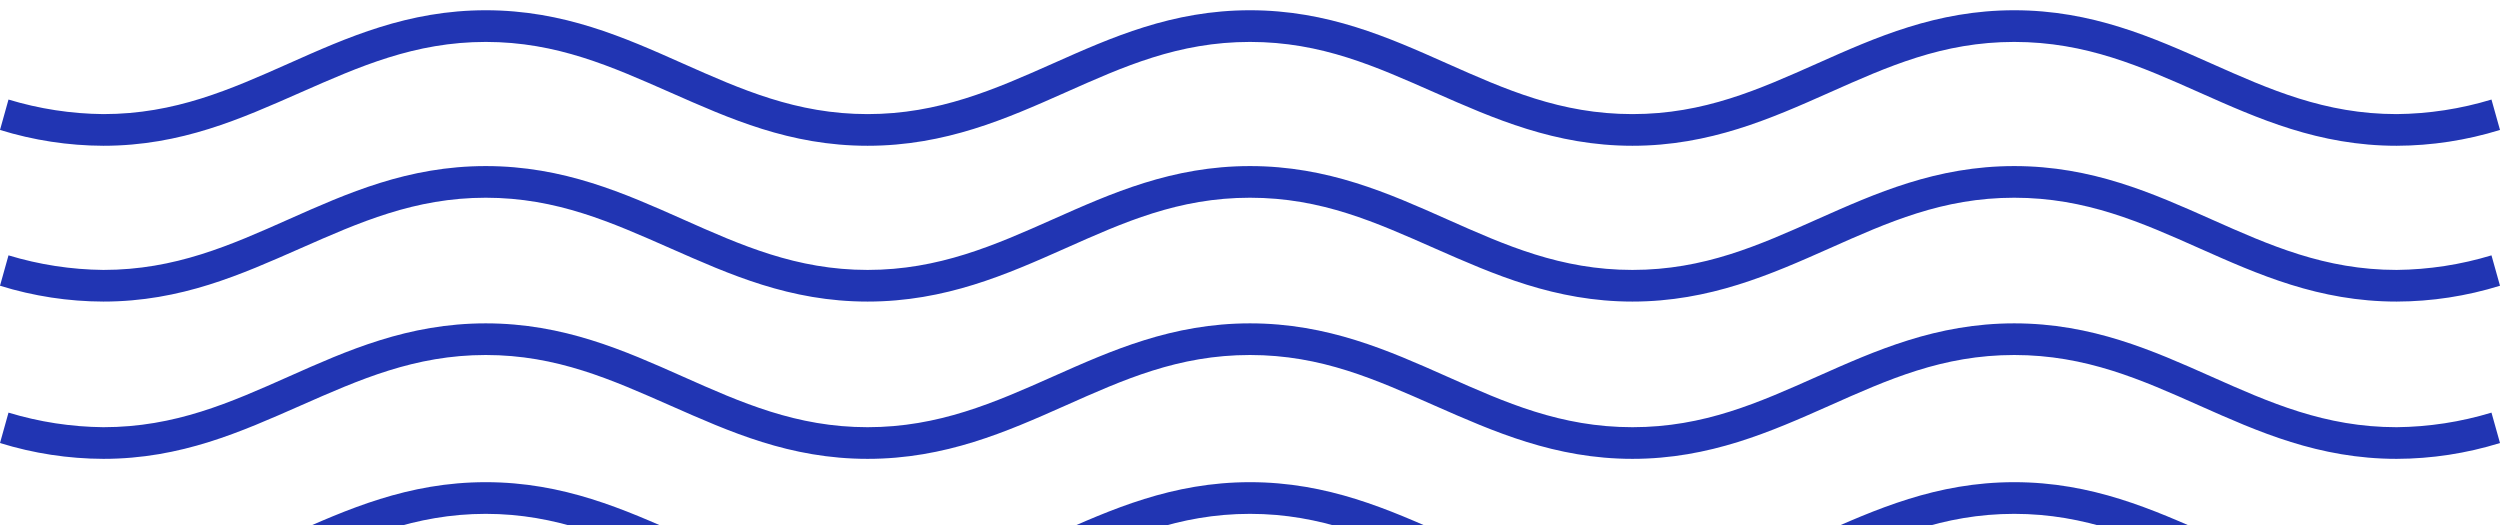
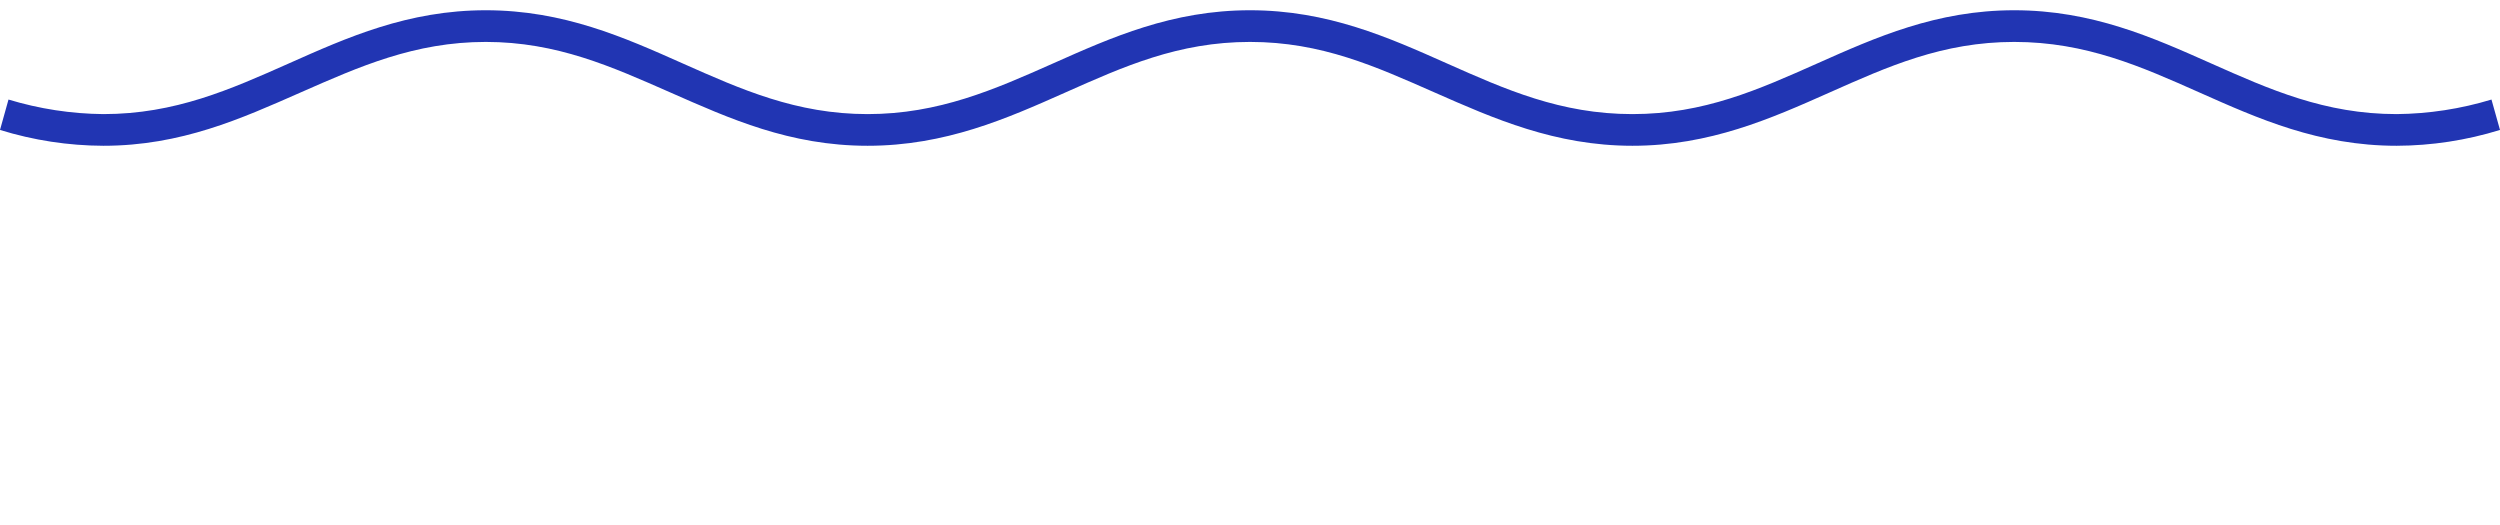
<svg xmlns="http://www.w3.org/2000/svg" width="100" height="21" viewBox="0 0 100 21" fill="none">
-   <path d="M95.866 12.063C92.753 12.063 90.321 10.974 87.986 9.936C85.652 8.897 83.439 7.909 80.569 7.909C77.699 7.909 75.511 8.897 73.176 9.936C70.841 10.974 68.385 12.063 65.297 12.063C62.208 12.063 59.752 10.974 57.393 9.936C55.034 8.897 52.87 7.909 50 7.909C47.13 7.909 44.942 8.897 42.607 9.936C40.272 10.974 37.816 12.063 34.703 12.063C31.59 12.063 29.183 10.974 26.824 9.936C24.465 8.897 22.276 7.909 19.431 7.909C16.586 7.909 14.373 8.897 12.014 9.936C9.655 10.974 7.247 12.063 4.134 12.063C2.734 12.059 1.342 11.846 0 11.43L0.34 10.214C1.574 10.588 2.85 10.784 4.134 10.797C7.004 10.797 9.217 9.809 11.552 8.77C13.886 7.732 16.318 6.643 19.431 6.643C22.544 6.643 24.976 7.732 27.31 8.77C29.645 9.809 31.858 10.797 34.703 10.797C37.549 10.797 39.786 9.809 42.121 8.77C44.455 7.732 46.887 6.643 50 6.643C53.113 6.643 55.545 7.732 57.879 8.77C60.214 9.809 62.427 10.797 65.297 10.797C68.166 10.797 70.355 9.809 72.69 8.77C75.024 7.732 77.456 6.643 80.569 6.643C83.682 6.643 86.114 7.732 88.448 8.77C90.783 9.809 92.996 10.797 95.866 10.797C97.15 10.784 98.426 10.588 99.659 10.214L100 11.43C98.658 11.846 97.266 12.059 95.866 12.063Z" fill="#2135B3" />
-   <path d="M95.866 18.354C92.753 18.354 90.321 17.265 87.986 16.227C85.652 15.188 83.439 14.2 80.569 14.2C77.699 14.2 75.511 15.188 73.176 16.227C70.841 17.265 68.385 18.354 65.297 18.354C62.208 18.354 59.752 17.265 57.393 16.227C55.034 15.188 52.87 14.2 50 14.2C47.13 14.2 44.942 15.188 42.607 16.227C40.272 17.265 37.816 18.354 34.703 18.354C31.59 18.354 29.183 17.265 26.824 16.227C24.465 15.188 22.276 14.2 19.431 14.2C16.586 14.2 14.373 15.188 12.014 16.227C9.655 17.265 7.247 18.354 4.134 18.354C2.734 18.35 1.342 18.137 0 17.721L0.34 16.505C1.574 16.879 2.85 17.075 4.134 17.088C7.004 17.088 9.217 16.1 11.552 15.061C13.886 14.023 16.318 12.934 19.431 12.934C22.544 12.934 24.976 14.023 27.31 15.061C29.645 16.1 31.858 17.088 34.703 17.088C37.549 17.088 39.786 16.1 42.121 15.061C44.455 14.023 46.887 12.934 50 12.934C53.113 12.934 55.545 14.023 57.879 15.061C60.214 16.1 62.427 17.088 65.297 17.088C68.166 17.088 70.355 16.1 72.69 15.061C75.024 14.023 77.456 12.934 80.569 12.934C83.682 12.934 86.114 14.023 88.448 15.061C90.783 16.1 92.996 17.088 95.866 17.088C97.15 17.075 98.426 16.879 99.659 16.505L100 17.721C98.658 18.137 97.266 18.35 95.866 18.354Z" fill="#2135B3" />
-   <path d="M95.866 24.708C92.753 24.708 90.321 23.619 87.986 22.58C85.652 21.541 83.439 20.554 80.569 20.554C77.699 20.554 75.511 21.541 73.176 22.58C70.841 23.619 68.385 24.708 65.297 24.708C62.208 24.708 59.752 23.619 57.393 22.58C55.034 21.541 52.87 20.554 50 20.554C47.13 20.554 44.942 21.541 42.607 22.58C40.272 23.619 37.816 24.708 34.703 24.708C31.59 24.708 29.183 23.619 26.824 22.58C24.465 21.541 22.276 20.554 19.431 20.554C16.586 20.554 14.373 21.541 12.014 22.58C9.655 23.619 7.247 24.708 4.134 24.708C2.734 24.703 1.342 24.49 0 24.075L0.34 22.859C1.574 23.233 2.85 23.429 4.134 23.441C7.004 23.441 9.217 22.453 11.552 21.415C13.886 20.376 16.318 19.287 19.431 19.287C22.544 19.287 24.976 20.376 27.31 21.415C29.645 22.453 31.858 23.441 34.703 23.441C37.549 23.441 39.786 22.453 42.121 21.415C44.455 20.376 46.887 19.287 50 19.287C53.113 19.287 55.545 20.376 57.879 21.415C60.214 22.453 62.427 23.441 65.297 23.441C68.166 23.441 70.355 22.453 72.69 21.415C75.024 20.376 77.456 19.287 80.569 19.287C83.682 19.287 86.114 20.376 88.448 21.415C90.783 22.453 92.996 23.441 95.866 23.441C97.15 23.429 98.426 23.233 99.659 22.859L100 24.075C98.658 24.49 97.266 24.703 95.866 24.708Z" fill="#2135B3" />
  <path d="M95.866 5.831C92.753 5.831 90.321 4.742 87.986 3.703C85.652 2.665 83.439 1.677 80.569 1.677C77.699 1.677 75.511 2.665 73.176 3.703C70.841 4.742 68.385 5.831 65.297 5.831C62.208 5.831 59.752 4.742 57.393 3.703C55.034 2.665 52.87 1.677 50 1.677C47.13 1.677 44.942 2.665 42.607 3.703C40.272 4.742 37.816 5.831 34.703 5.831C31.59 5.831 29.183 4.742 26.824 3.703C24.465 2.665 22.276 1.677 19.431 1.677C16.586 1.677 14.373 2.665 12.014 3.703C9.655 4.742 7.247 5.831 4.134 5.831C2.734 5.826 1.342 5.613 0 5.198L0.34 3.982C1.574 4.356 2.85 4.552 4.134 4.564C7.004 4.564 9.217 3.576 11.552 2.538C13.886 1.499 16.318 0.41 19.431 0.41C22.544 0.41 24.976 1.499 27.31 2.538C29.645 3.576 31.858 4.564 34.703 4.564C37.549 4.564 39.786 3.576 42.121 2.538C44.455 1.499 46.887 0.41 50 0.41C53.113 0.41 55.545 1.499 57.879 2.538C60.214 3.576 62.427 4.564 65.297 4.564C68.166 4.564 70.355 3.576 72.69 2.538C75.024 1.499 77.456 0.41 80.569 0.41C83.682 0.41 86.114 1.499 88.448 2.538C90.783 3.576 92.996 4.564 95.866 4.564C97.15 4.552 98.426 4.356 99.659 3.982L100 5.198C98.658 5.613 97.266 5.826 95.866 5.831Z" fill="#2135B3" />
</svg>